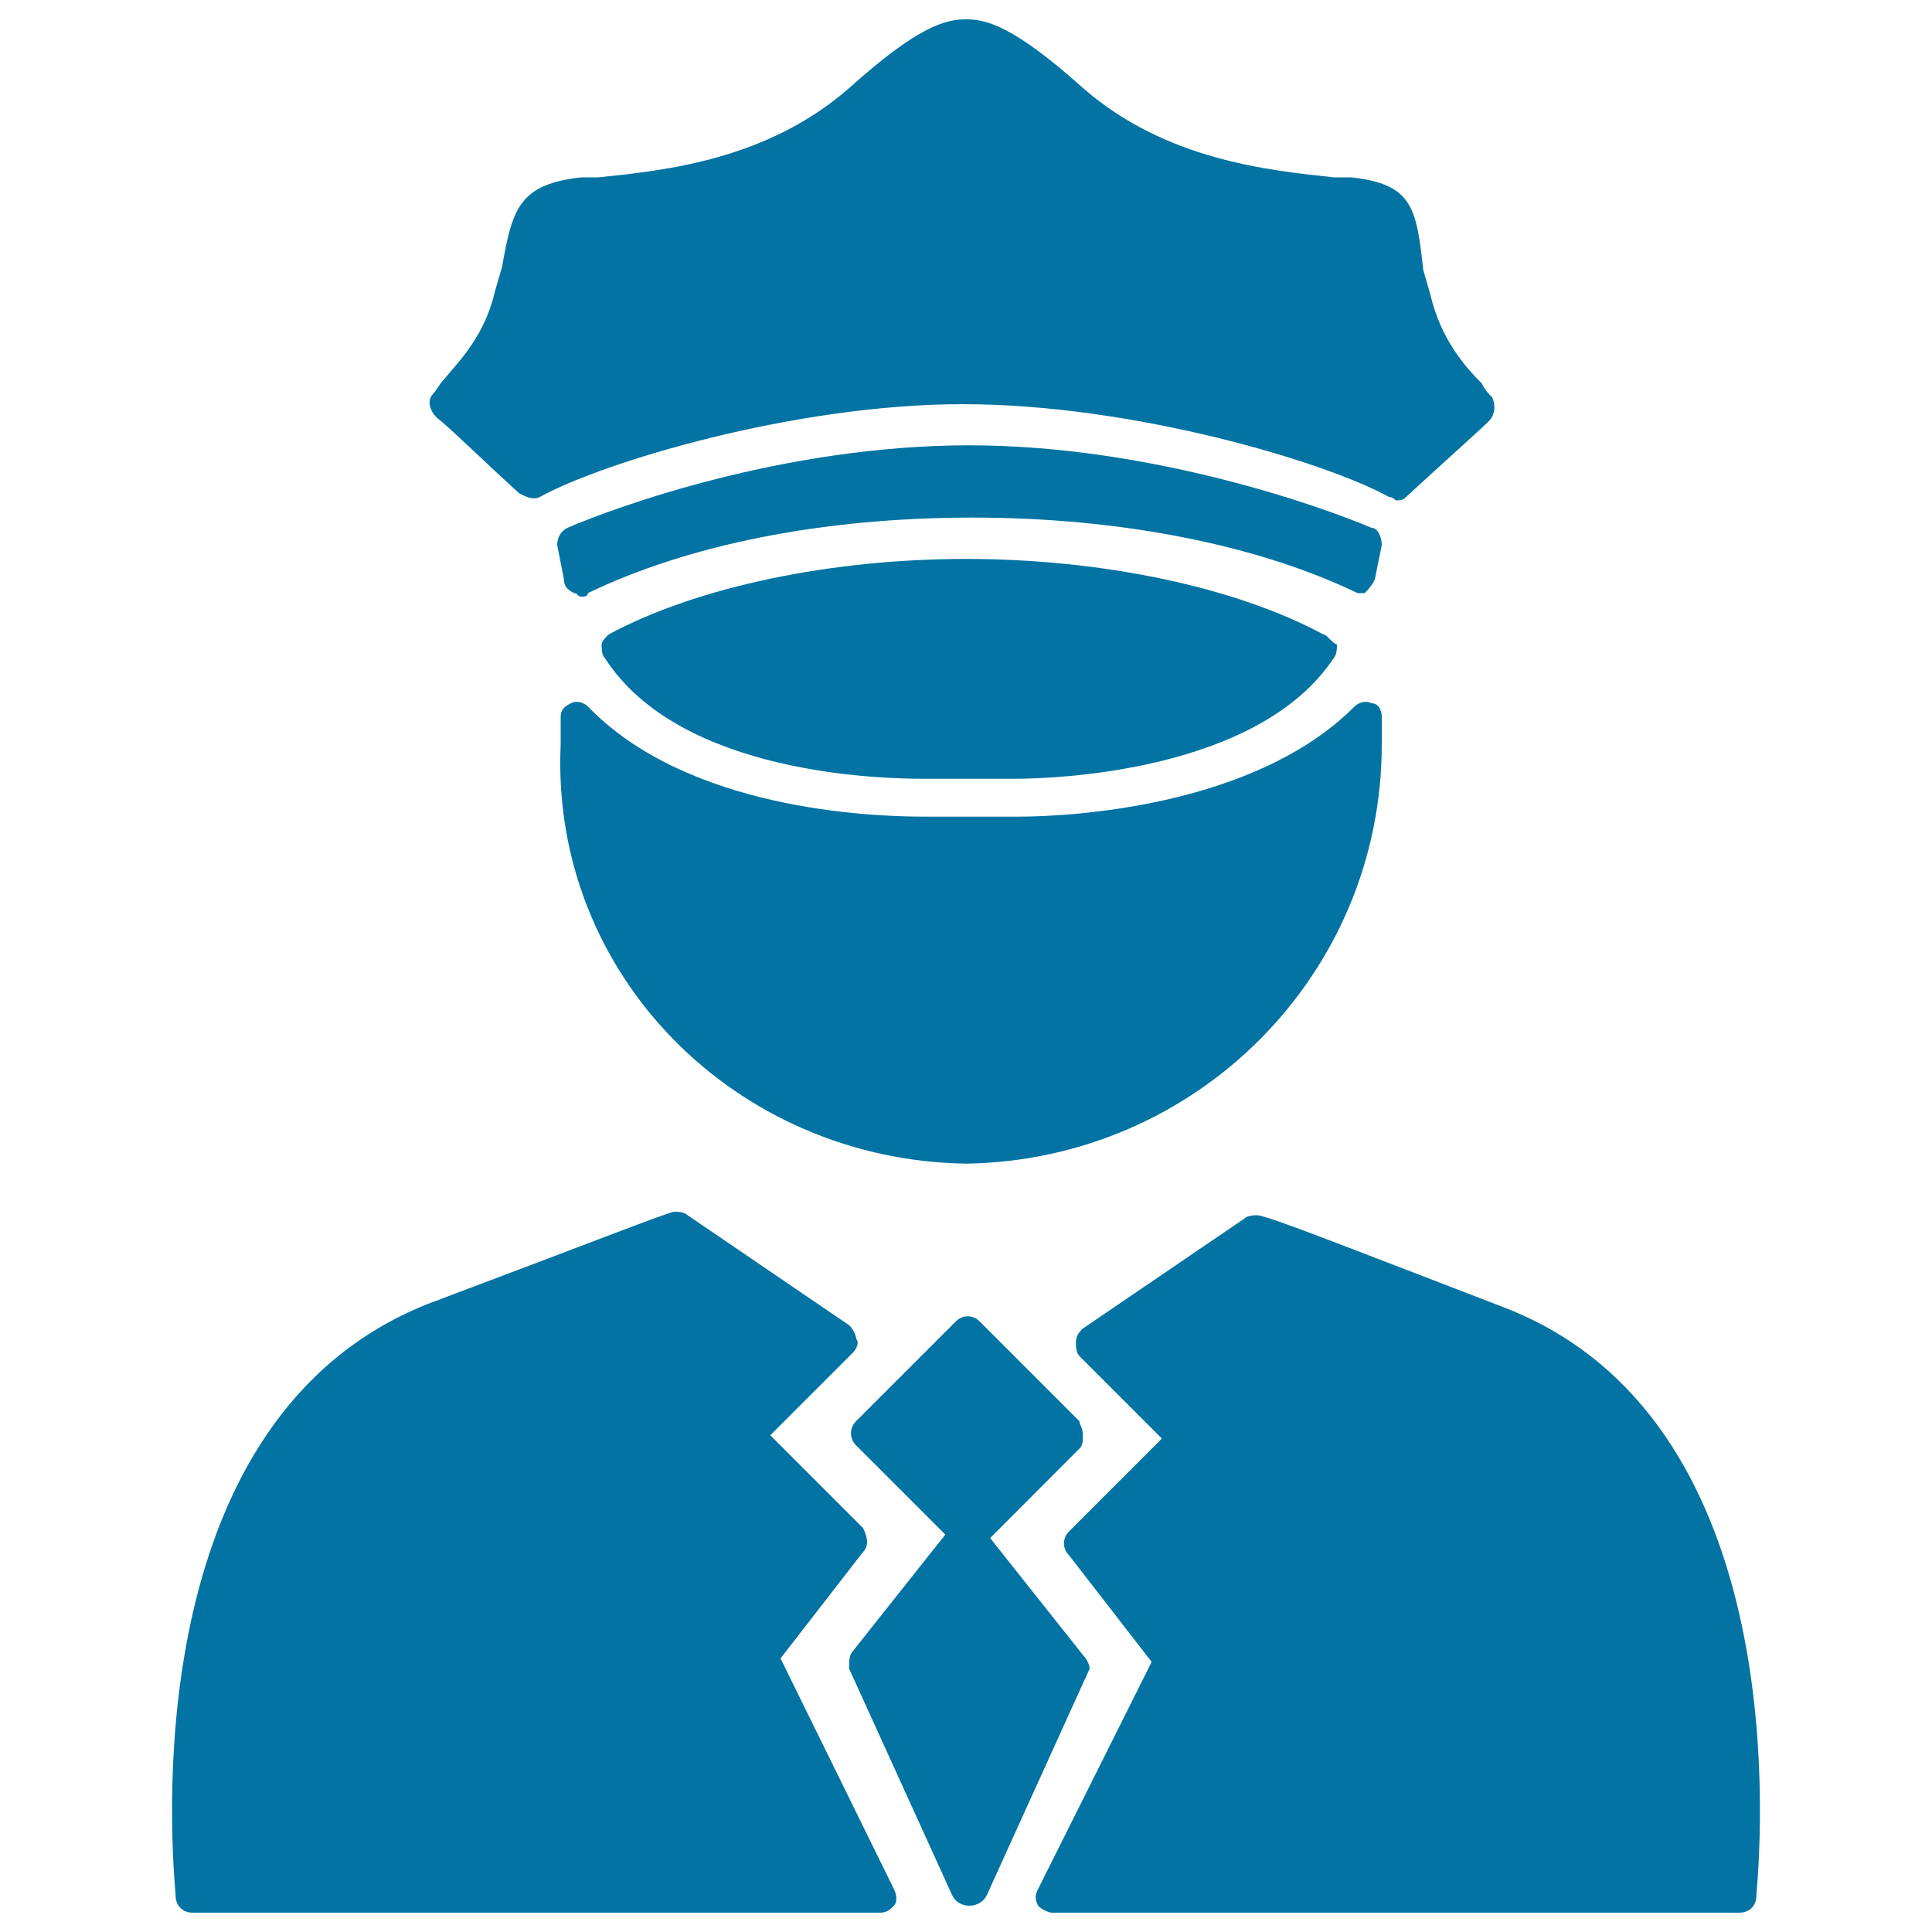
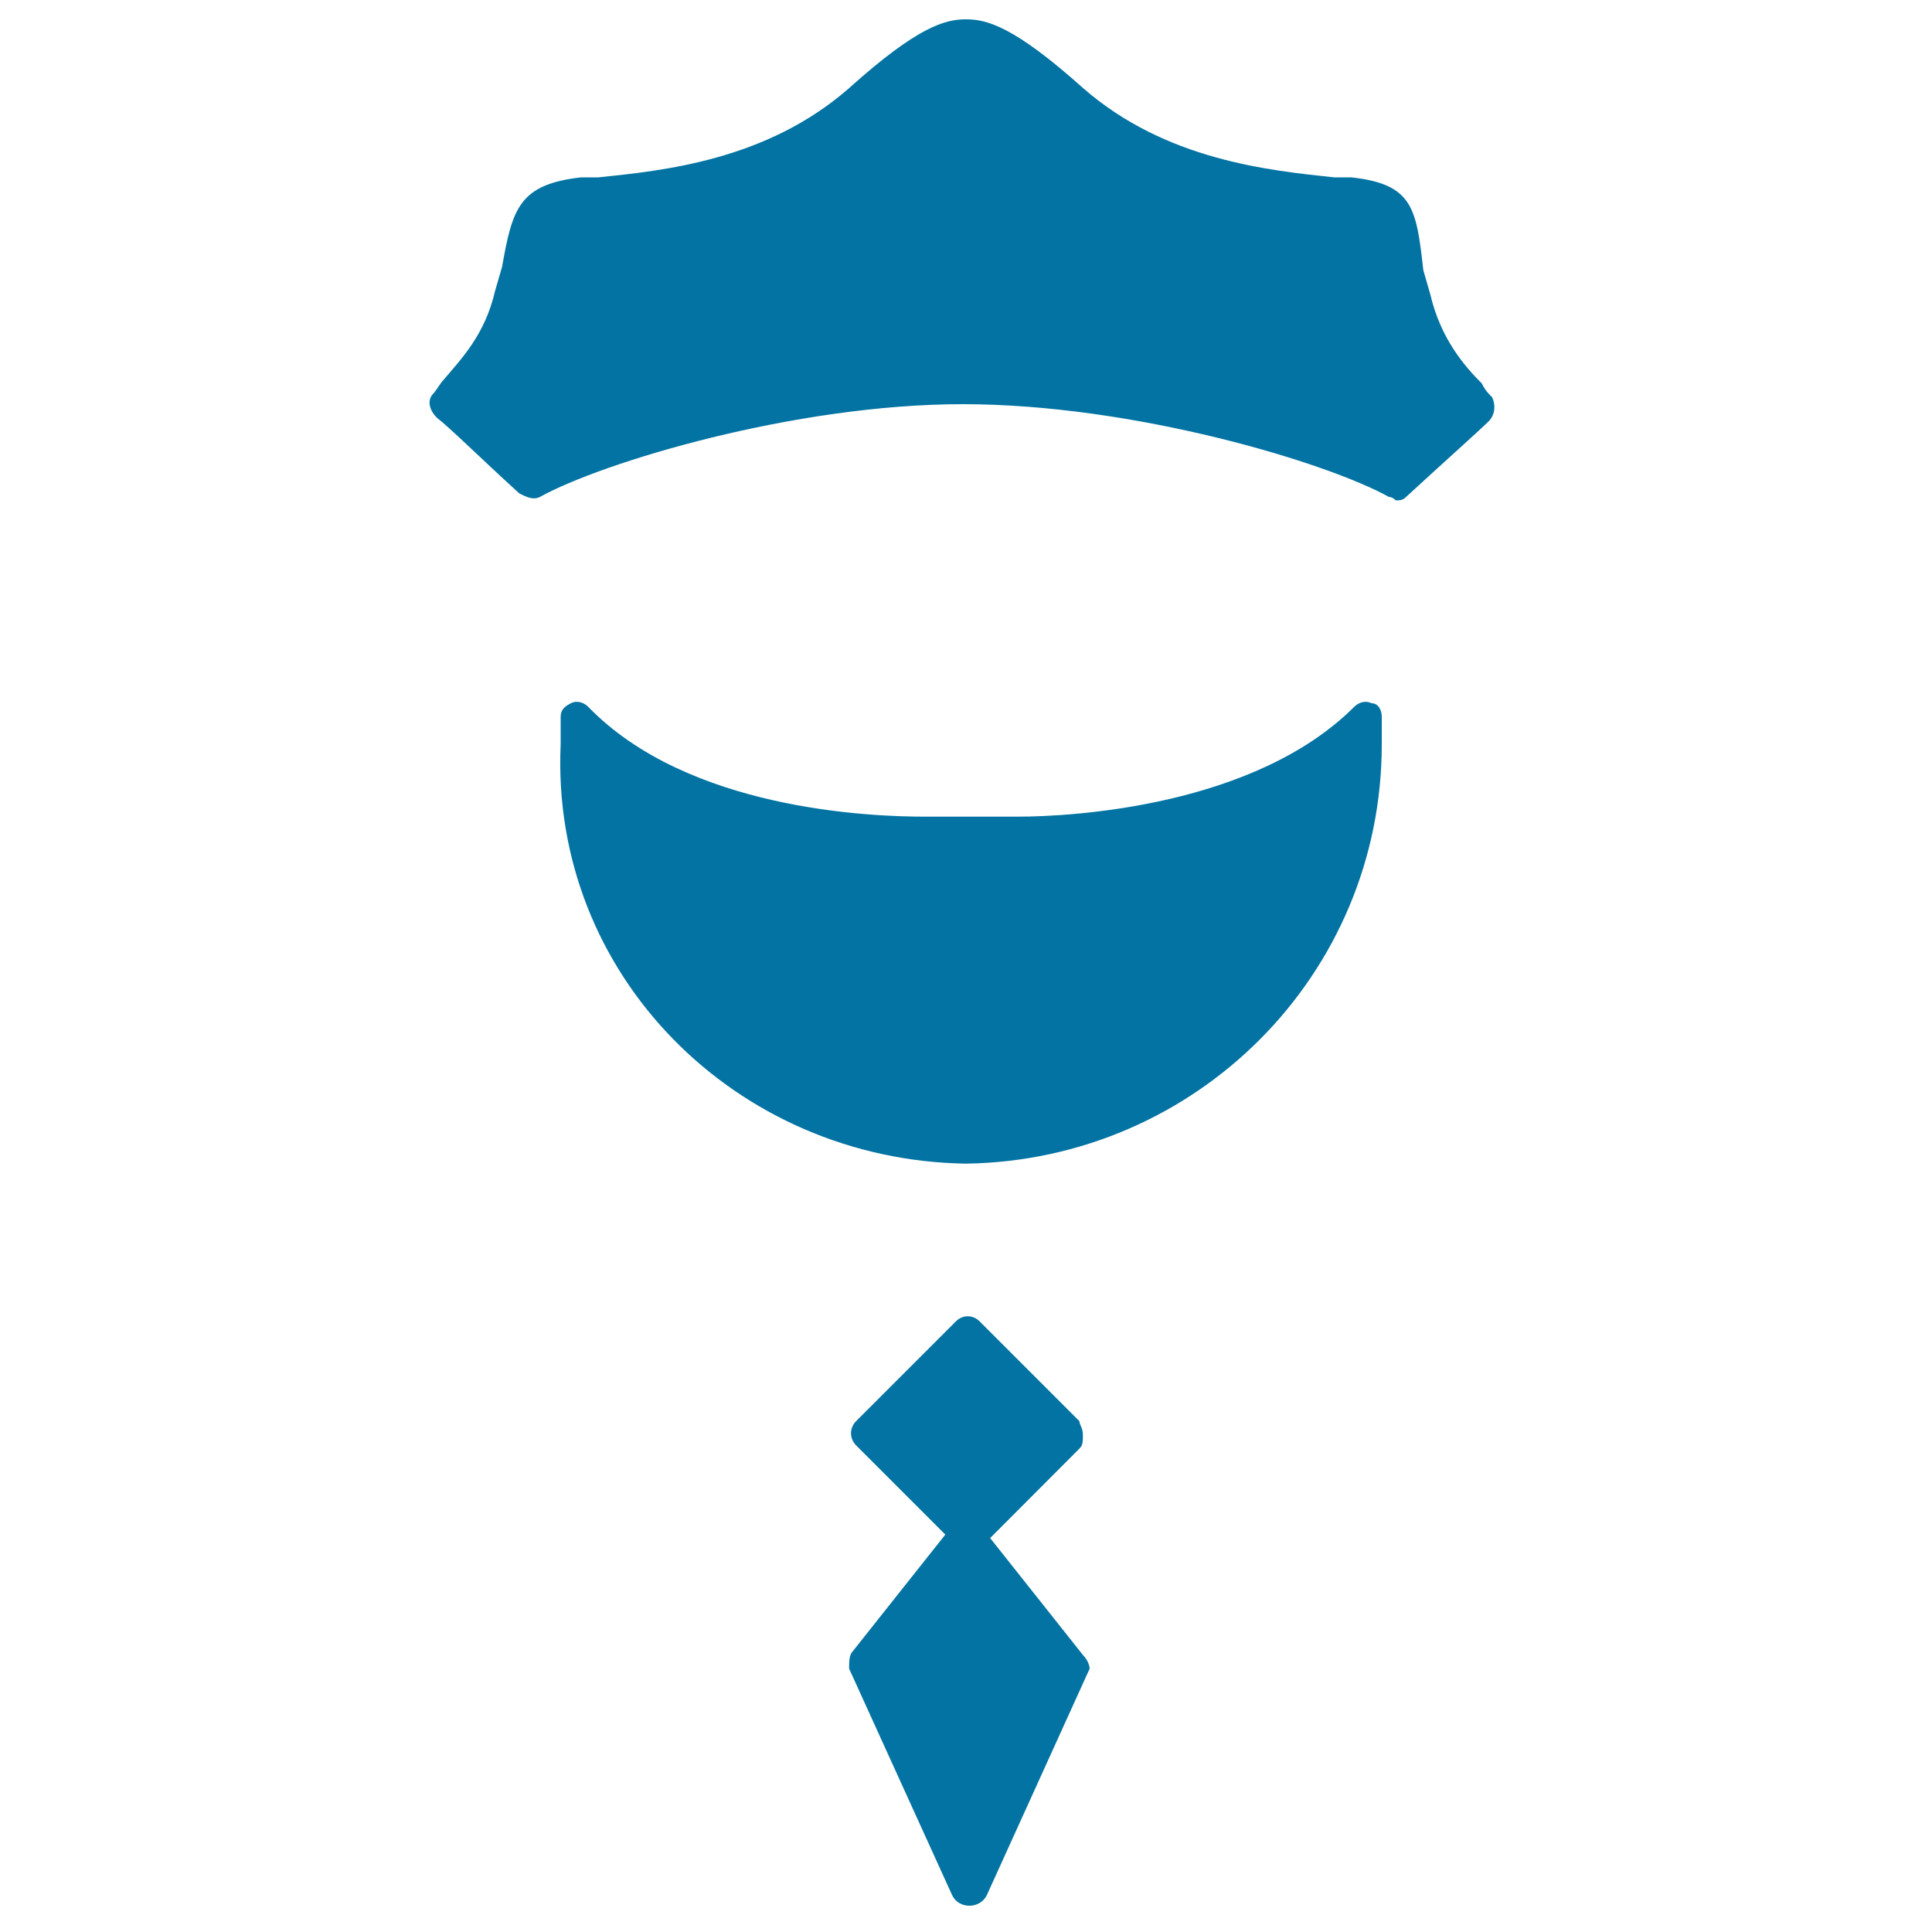
<svg xmlns="http://www.w3.org/2000/svg" viewBox="0 0 1000 1000" style="fill:#0273a2">
  <title>Policeman SVG icon</title>
  <g>
    <g>
-       <path d="M779.2,677c-92.5-35.6-119.2-46.2-128.1-48c-1.8,0-5.3,0-7.1,1.8l-83.6,56.9c-1.8,1.8-3.5,3.6-3.5,7.1c0,1.8,0,5.3,1.8,7.1l42.7,42.7l-48,48c-3.6,3.6-3.6,8.9,0,12.5l42.7,55.1l-58.7,117.4c-1.8,3.5-1.8,5.3,0,8.9c1.8,1.8,5.3,3.5,7.1,3.5h355.7c5.3,0,8.9-3.5,8.9-8.9C912.6,940.2,925.1,733.9,779.2,677z" />
-       <path d="M404,858.4l42.7-55.1c3.6-3.5,1.8-8.9,0-12.4l-48-48l42.7-42.7c1.8-1.8,3.6-5.3,1.8-7.1c0-1.8-1.8-5.3-3.6-7.1L355.9,629c-1.8-1.8-5.3-1.8-7.1-1.8c-7.1,1.8-33.8,12.5-128.1,48C74.9,733.9,87.4,940.2,90.9,981.1c0,5.3,3.6,8.9,8.9,8.9h355.7l0,0c3.6,0,5.3-1.8,7.1-3.5c1.8-1.8,1.8-5.3,0-8.9L404,858.4z" />
      <path d="M560.5,856.6l-48-60.5l46.2-46.3c1.8-1.8,1.8-3.5,1.8-7.1c0-3.6-1.8-5.3-1.8-7.1l-51.6-51.6c-3.5-3.6-8.9-3.6-12.4,0l-51.6,51.6c-3.5,3.6-3.5,8.9,0,12.5l46.2,46.2l-48,60.5c-1.8,1.8-1.8,5.3-1.8,8.9l53.4,117.4c1.8,3.6,5.3,5.3,8.9,5.3c3.5,0,7.1-1.8,8.9-5.3L564,863.7C564,863.7,564,860.2,560.5,856.6z" />
-       <path d="M685,328.4c-46.2-24.9-115.6-39.1-185-39.1c-69.4,0-138.7,14.2-185,39.1c-1.8,1.8-3.6,3.6-3.6,5.3c0,1.8,0,5.3,1.8,7.1c39.1,60.5,144.1,62.3,165.4,62.3l0,0h46.2c21.3,0,126.3-3.6,165.4-62.3c1.8-1.8,1.8-5.3,1.8-7.1C688.5,331.9,686.8,328.4,685,328.4z" />
      <path d="M500,602.3L500,602.3L500,602.3c119.2-1.8,215.2-97.8,215.2-217c0-3.6,0-8.9,0-14.2c0-3.6-1.8-7.1-5.3-7.1c-3.6-1.8-7.1,0-8.9,1.8c-51.6,51.6-145.9,56.9-174.3,56.9h-48c-28.5,0-122.7-3.6-174.3-56.9c-1.8-1.8-5.3-3.6-8.9-1.8c-3.6,1.8-5.3,3.6-5.3,7.1c0,5.3,0,8.9,0,14.2C284.8,504.4,380.8,600.5,500,602.3z" />
      <path d="M268.8,255.4c3.6,1.8,7.1,3.6,10.7,1.8c32-17.8,131.6-48,218.8-48c88.9,0,188.5,30.2,220.6,48c1.8,0,3.6,1.8,3.6,1.8c1.8,0,3.6,0,5.3-1.8c21.3-19.6,37.3-33.8,42.7-39.1c3.6-3.6,3.6-8.9,1.8-12.5c-1.8-1.8-3.6-3.6-5.3-7.1c-8.9-8.9-21.3-23.1-26.7-46.2l-3.6-12.5c-3.6-32-5.3-44.5-37.3-48h-8.9c-33.8-3.6-87.2-8.9-129.9-46.2C524.9,13.6,510.7,10,500,10c-10.7,0-24.9,3.6-60.5,35.6c-42.7,37.4-96,42.7-129.8,46.2h-8.9c-32,3.6-35.6,16-40.9,46.2l-3.6,12.4c-5.3,23.1-17.8,35.6-26.7,46.2c-1.8,1.8-3.6,5.3-5.3,7.1c-3.6,3.6-1.8,8.9,1.8,12.5C233.2,221.7,247.4,235.9,268.8,255.4z" />
-       <path d="M706.3,307c1.8-1.8,3.6-3.6,5.3-7.1l3.6-17.8c0-3.6-1.8-8.9-5.3-8.9C685,262.6,596,230.5,501.8,230.5c-96,0-183.2,32-208.1,42.7c-3.6,1.8-5.3,5.3-5.3,8.9l3.5,17.8c0,3.6,1.8,5.3,5.3,7.1c1.8,0,1.8,1.8,3.5,1.8c1.8,0,3.6,0,3.6-1.8c51.6-24.9,120.9-39.1,199.2-39.1c76.5,0,147.6,14.2,199.2,39.1C701,307,704.5,307,706.3,307z" />
    </g>
  </g>
</svg>